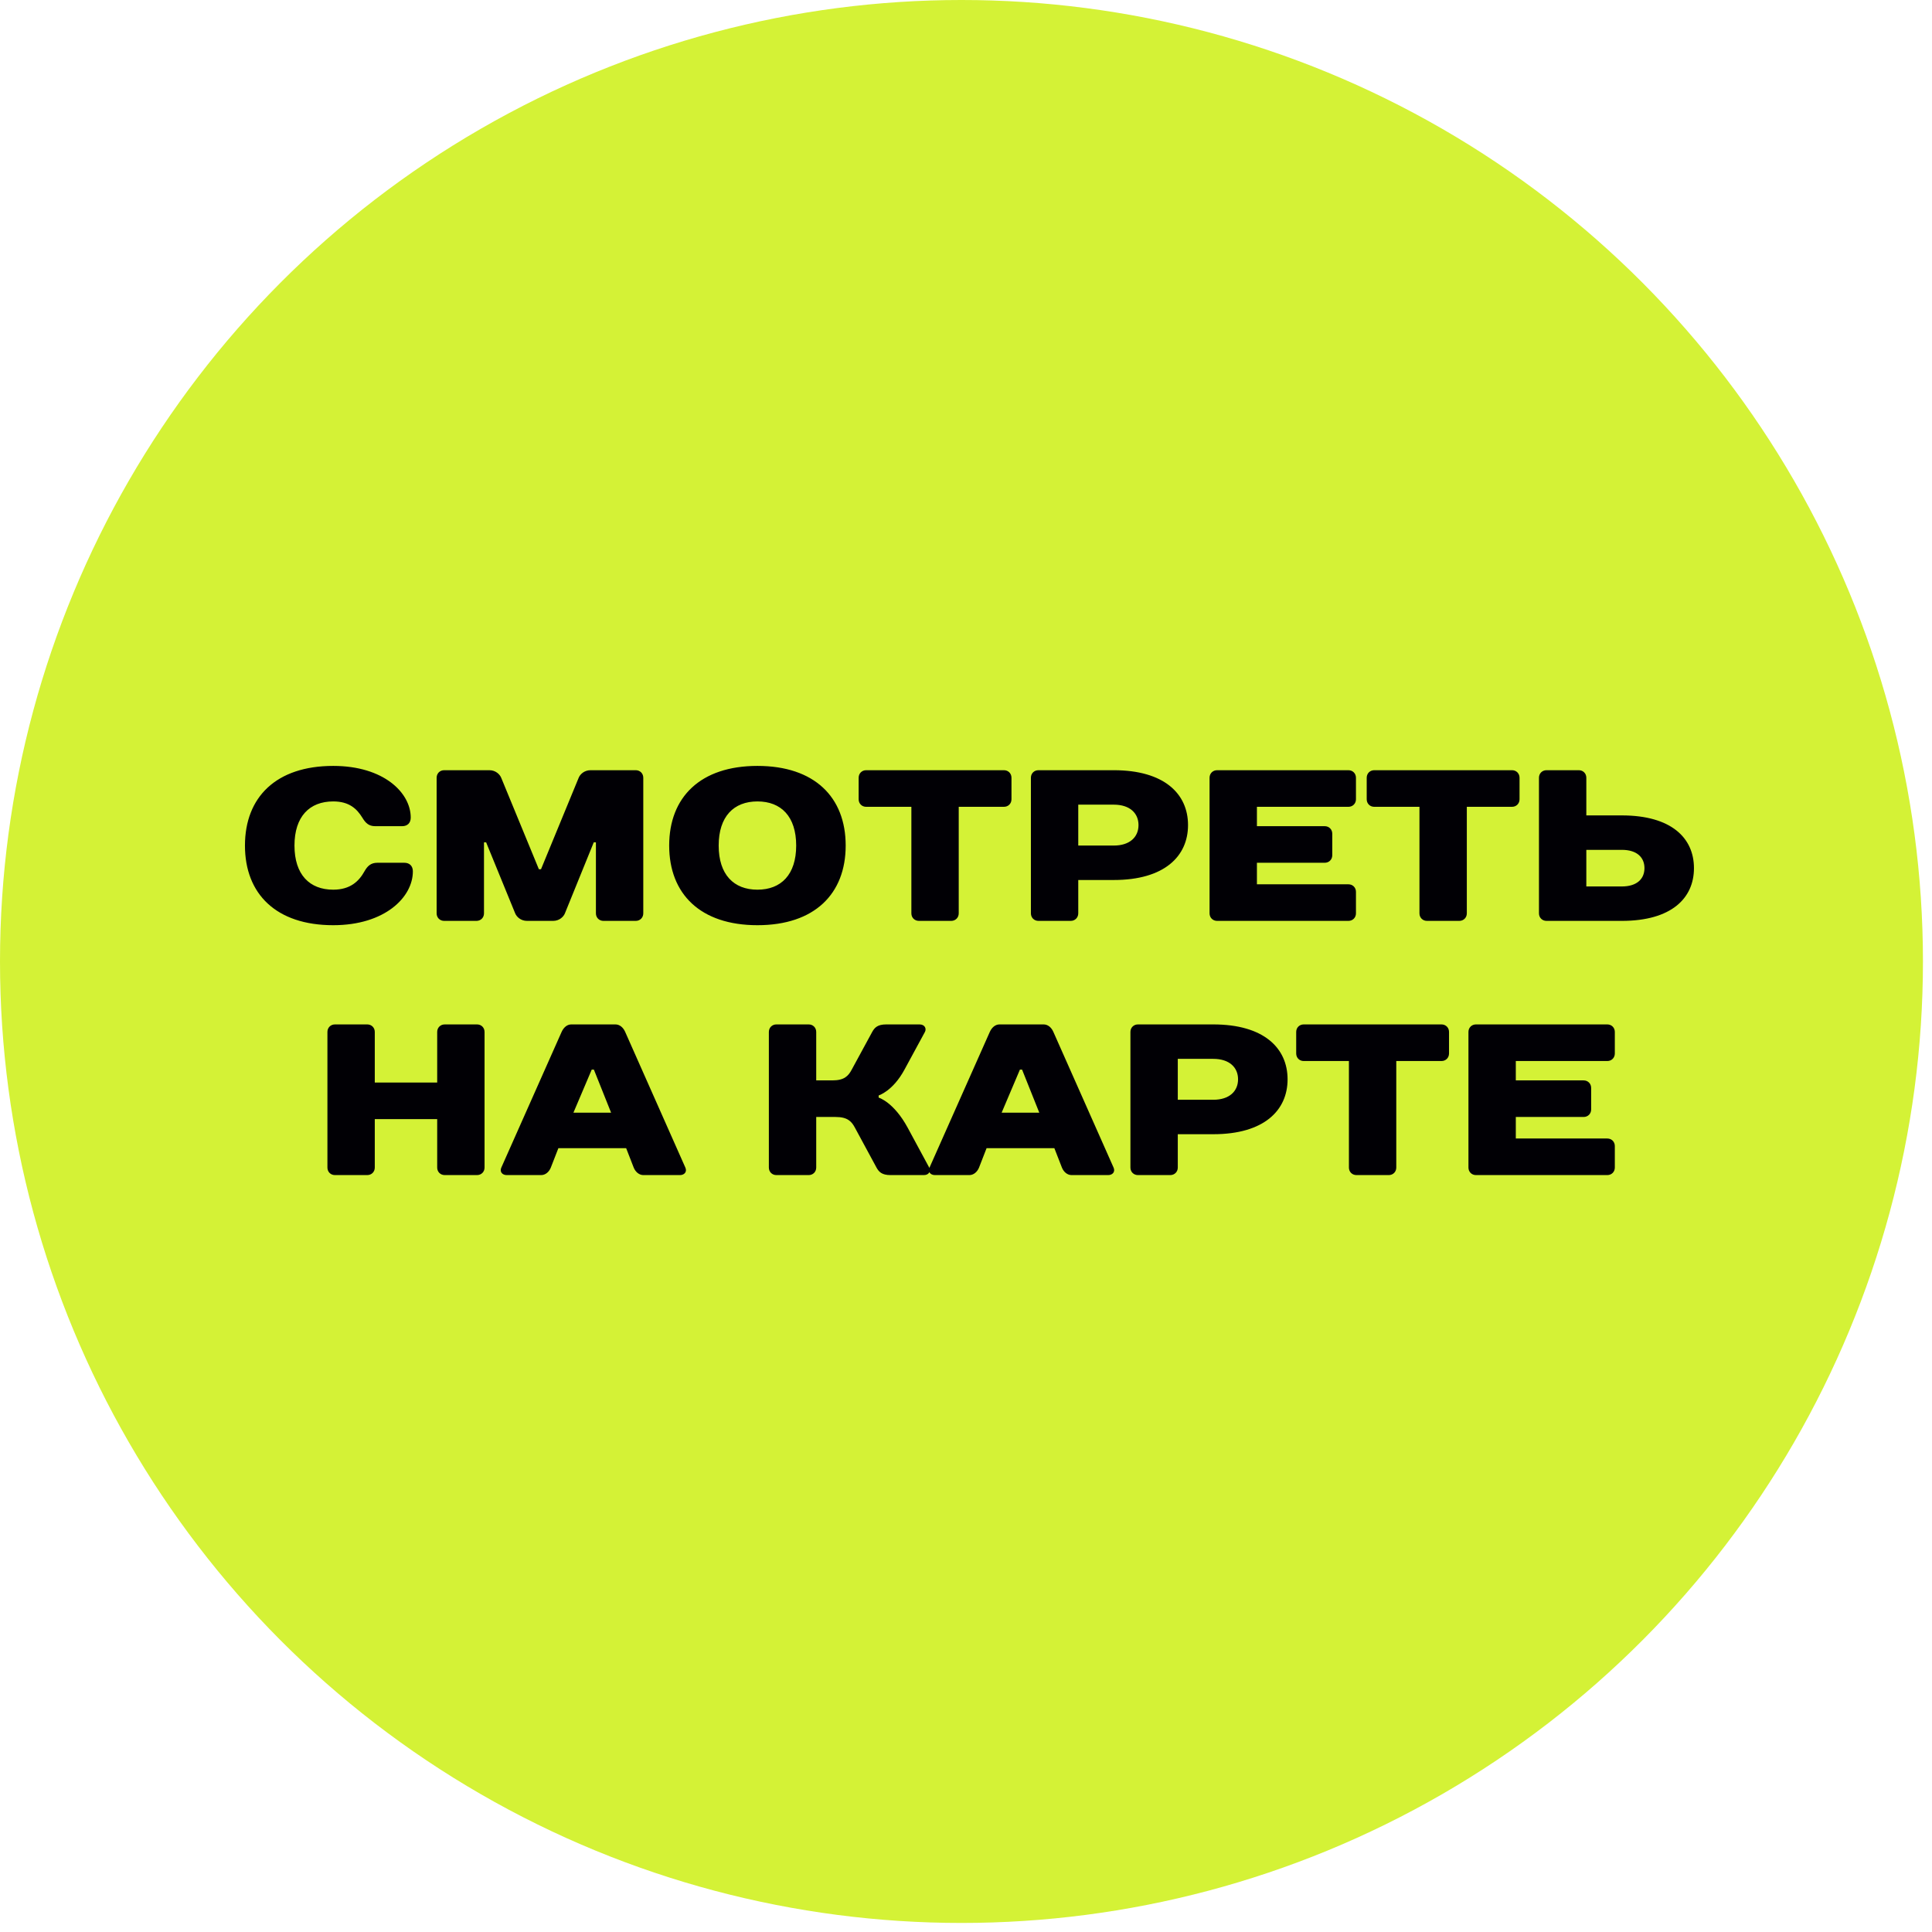
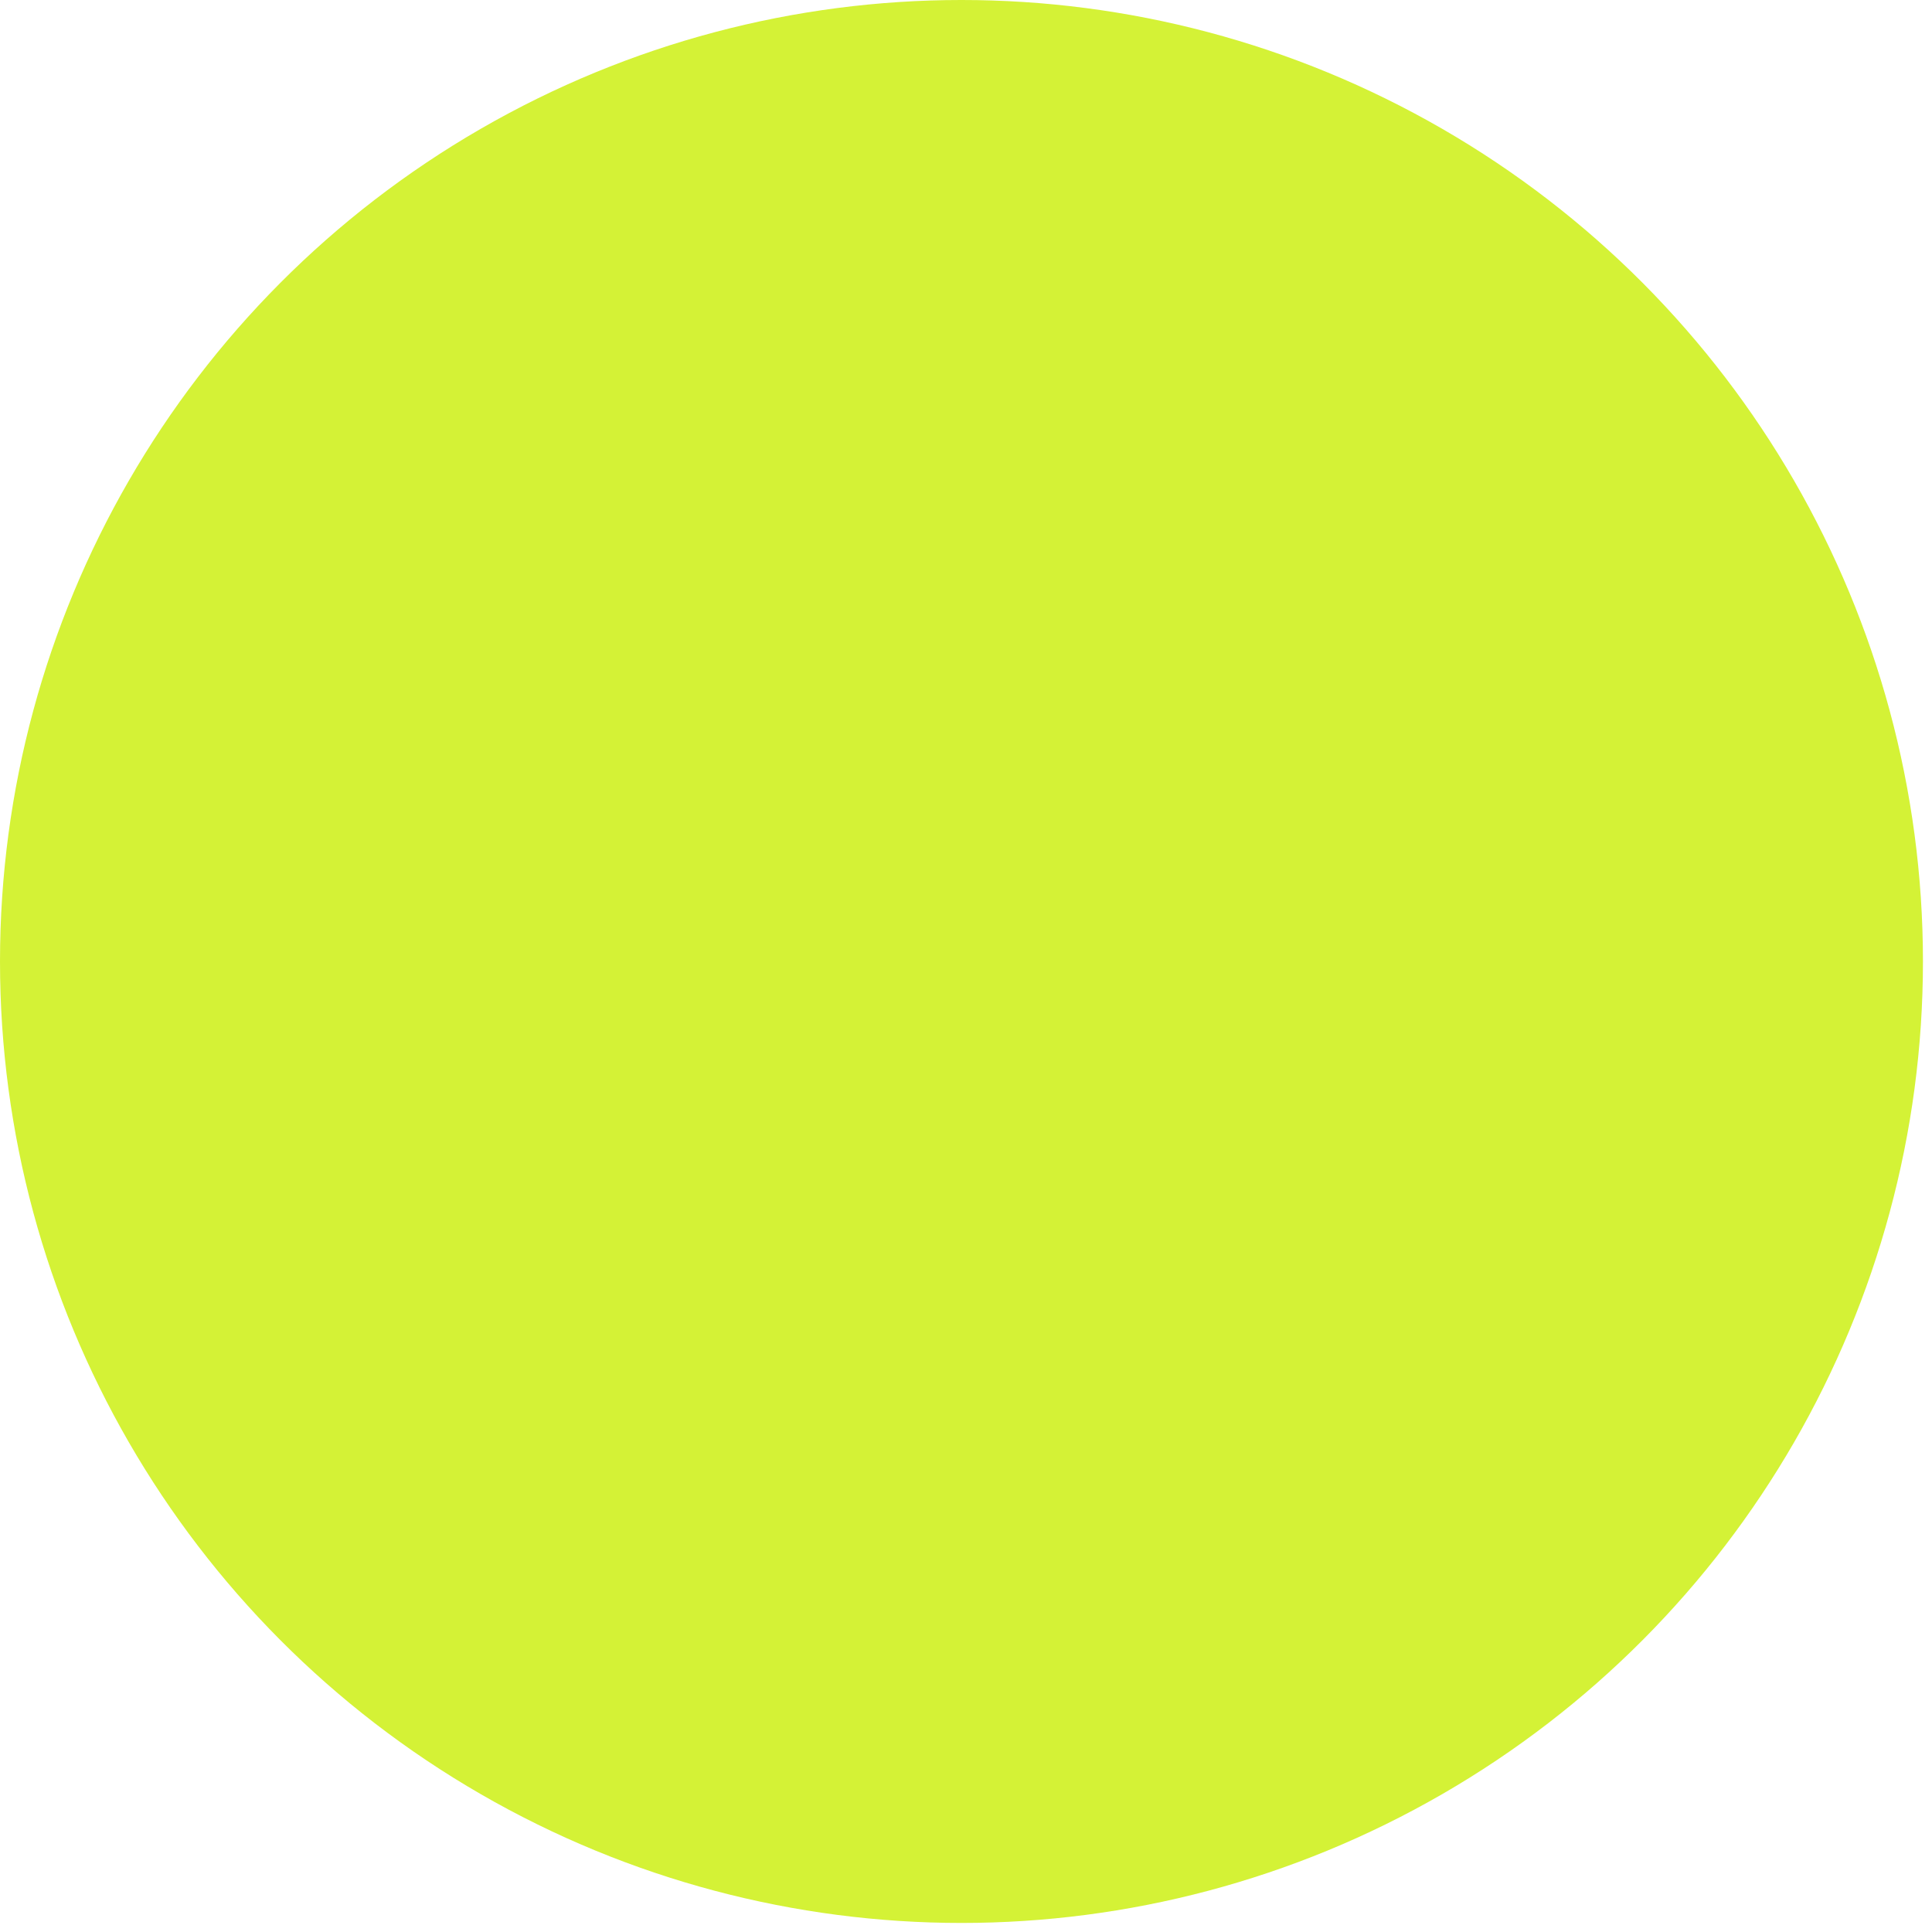
<svg xmlns="http://www.w3.org/2000/svg" width="76" height="76" viewBox="0 0 76 76" fill="none">
  <circle cx="37.822" cy="37.822" r="37.822" fill="#D4F236" />
-   <path d="M13.108 30.129C15.098 30.129 16.157 31.187 16.157 32.161C16.157 32.373 16.03 32.5 15.818 32.5H14.759C14.505 32.5 14.378 32.373 14.251 32.161C14.04 31.822 13.743 31.526 13.108 31.526C12.177 31.526 11.584 32.119 11.584 33.262C11.584 34.405 12.177 34.998 13.108 34.998C13.786 34.998 14.124 34.659 14.336 34.278C14.455 34.066 14.59 33.939 14.844 33.939H15.902C16.114 33.939 16.241 34.066 16.241 34.278C16.241 35.294 15.14 36.395 13.108 36.395C10.864 36.395 9.636 35.167 9.636 33.262C9.636 31.357 10.864 30.129 13.108 30.129ZM21.757 36.225H20.732C20.478 36.225 20.317 36.056 20.266 35.929L19.123 33.135H19.039V35.929C19.039 36.098 18.912 36.225 18.742 36.225H17.472C17.303 36.225 17.176 36.098 17.176 35.929V30.595C17.176 30.425 17.303 30.298 17.472 30.298H19.25C19.504 30.298 19.665 30.468 19.716 30.595L21.198 34.193H21.282L22.764 30.595C22.815 30.468 22.976 30.298 23.23 30.298H25.008C25.178 30.298 25.305 30.425 25.305 30.595V35.929C25.305 36.098 25.178 36.225 25.008 36.225H23.738C23.569 36.225 23.442 36.098 23.442 35.929V33.135H23.357L22.222 35.929C22.172 36.056 22.011 36.225 21.757 36.225ZM29.796 34.998C30.727 34.998 31.32 34.405 31.32 33.262C31.32 32.119 30.727 31.526 29.796 31.526C28.864 31.526 28.271 32.119 28.271 33.262C28.271 34.405 28.864 34.998 29.796 34.998ZM29.796 30.129C32.039 30.129 33.267 31.357 33.267 33.262C33.267 35.167 32.039 36.395 29.796 36.395C27.552 36.395 26.324 35.167 26.324 33.262C26.324 31.357 27.552 30.129 29.796 30.129ZM39.789 30.595V31.441C39.789 31.611 39.662 31.738 39.492 31.738H37.714V35.929C37.714 36.098 37.587 36.225 37.418 36.225H36.148C35.978 36.225 35.851 36.098 35.851 35.929V31.738H34.073C33.904 31.738 33.777 31.611 33.777 31.441V30.595C33.777 30.425 33.904 30.298 34.073 30.298H39.492C39.662 30.298 39.789 30.425 39.789 30.595ZM46.734 32.457C46.734 33.685 45.803 34.617 43.813 34.617H42.416V35.929C42.416 36.098 42.288 36.225 42.119 36.225H40.849C40.68 36.225 40.553 36.098 40.553 35.929V30.595C40.553 30.425 40.68 30.298 40.849 30.298H43.813C45.803 30.298 46.734 31.23 46.734 32.457ZM42.416 33.262H43.813C44.448 33.262 44.786 32.923 44.786 32.457C44.786 31.992 44.448 31.653 43.813 31.653H42.416V33.262ZM53.34 30.595V31.441C53.34 31.611 53.212 31.738 53.043 31.738H49.444V32.5H52.112C52.281 32.5 52.408 32.627 52.408 32.796V33.643C52.408 33.812 52.281 33.939 52.112 33.939H49.444V34.786H53.043C53.212 34.786 53.34 34.913 53.34 35.082V35.929C53.34 36.098 53.212 36.225 53.043 36.225H47.878C47.709 36.225 47.581 36.098 47.581 35.929V30.595C47.581 30.425 47.709 30.298 47.878 30.298H53.043C53.212 30.298 53.34 30.425 53.34 30.595ZM59.775 30.595V31.441C59.775 31.611 59.648 31.738 59.479 31.738H57.701V35.929C57.701 36.098 57.574 36.225 57.404 36.225H56.134C55.965 36.225 55.838 36.098 55.838 35.929V31.738H54.06C53.89 31.738 53.763 31.611 53.763 31.441V30.595C53.763 30.425 53.89 30.298 54.06 30.298H59.479C59.648 30.298 59.775 30.425 59.775 30.595ZM66.636 34.151C66.636 35.336 65.747 36.225 63.799 36.225H60.836C60.666 36.225 60.539 36.098 60.539 35.929V30.595C60.539 30.425 60.666 30.298 60.836 30.298H62.106C62.275 30.298 62.402 30.425 62.402 30.595V32.076H63.799C65.747 32.076 66.636 32.965 66.636 34.151ZM64.689 34.151C64.689 33.727 64.392 33.431 63.799 33.431H62.402V34.871H63.799C64.392 34.871 64.689 34.574 64.689 34.151ZM19.061 40.594V45.929C19.061 46.098 18.934 46.225 18.765 46.225H17.495C17.325 46.225 17.198 46.098 17.198 45.929V44.024H14.743V45.929C14.743 46.098 14.616 46.225 14.446 46.225H13.176C13.007 46.225 12.88 46.098 12.88 45.929V40.594C12.88 40.425 13.007 40.298 13.176 40.298H14.446C14.616 40.298 14.743 40.425 14.743 40.594V42.584H17.198V40.594C17.198 40.425 17.325 40.298 17.495 40.298H18.765C18.934 40.298 19.061 40.425 19.061 40.594ZM24.928 45.929L24.632 45.167H21.965L21.668 45.929C21.601 46.098 21.457 46.225 21.287 46.225H19.932C19.763 46.225 19.645 46.098 19.721 45.929L22.092 40.594C22.168 40.425 22.303 40.298 22.473 40.298H24.209C24.378 40.298 24.513 40.417 24.59 40.586L26.96 45.929C27.037 46.098 26.918 46.225 26.749 46.225H25.309C25.14 46.225 24.996 46.098 24.928 45.929ZM23.277 42.076L22.557 43.77H24.039L23.362 42.076H23.277ZM34.564 43.092V43.177C34.564 43.177 35.156 43.346 35.707 44.363L36.553 45.929C36.621 46.056 36.553 46.225 36.342 46.225H35.029C34.691 46.225 34.572 46.098 34.479 45.929L33.632 44.363C33.497 44.109 33.336 43.939 32.87 43.939H32.108V45.929C32.108 46.098 31.981 46.225 31.812 46.225H30.541C30.372 46.225 30.245 46.098 30.245 45.929V40.594C30.245 40.425 30.372 40.298 30.541 40.298H31.812C31.981 40.298 32.108 40.425 32.108 40.594V42.5H32.743C33.209 42.5 33.37 42.33 33.505 42.076L34.31 40.594C34.403 40.425 34.521 40.298 34.86 40.298H36.172C36.384 40.298 36.452 40.468 36.384 40.594L35.58 42.076C35.123 42.923 34.564 43.092 34.564 43.092ZM41.773 45.929L41.476 45.167H38.809L38.513 45.929C38.445 46.098 38.301 46.225 38.132 46.225H36.777C36.607 46.225 36.489 46.098 36.565 45.929L38.936 40.594C39.012 40.425 39.148 40.298 39.317 40.298H41.053C41.222 40.298 41.358 40.417 41.434 40.586L43.805 45.929C43.881 46.098 43.763 46.225 43.593 46.225H42.154C41.984 46.225 41.84 46.098 41.773 45.929ZM40.121 42.076L39.402 43.77H40.883L40.206 42.076H40.121ZM50.65 42.457C50.65 43.685 49.718 44.617 47.728 44.617H46.331V45.929C46.331 46.098 46.204 46.225 46.035 46.225H44.764C44.595 46.225 44.468 46.098 44.468 45.929V40.594C44.468 40.425 44.595 40.298 44.764 40.298H47.728C49.718 40.298 50.65 41.23 50.65 42.457ZM46.331 43.262H47.728C48.363 43.262 48.702 42.923 48.702 42.457C48.702 41.992 48.363 41.653 47.728 41.653H46.331V43.262ZM57.001 40.594V41.441C57.001 41.611 56.874 41.738 56.705 41.738H54.926V45.929C54.926 46.098 54.799 46.225 54.63 46.225H53.36C53.191 46.225 53.063 46.098 53.063 45.929V41.738H51.285C51.116 41.738 50.989 41.611 50.989 41.441V40.594C50.989 40.425 51.116 40.298 51.285 40.298H56.705C56.874 40.298 57.001 40.425 57.001 40.594ZM63.523 40.594V41.441C63.523 41.611 63.396 41.738 63.227 41.738H59.628V42.5H62.295C62.465 42.5 62.592 42.627 62.592 42.796V43.643C62.592 43.812 62.465 43.939 62.295 43.939H59.628V44.786H63.227C63.396 44.786 63.523 44.913 63.523 45.082V45.929C63.523 46.098 63.396 46.225 63.227 46.225H58.061C57.892 46.225 57.765 46.098 57.765 45.929V40.594C57.765 40.425 57.892 40.298 58.061 40.298H63.227C63.396 40.298 63.523 40.425 63.523 40.594Z" fill="#010005" />
</svg>